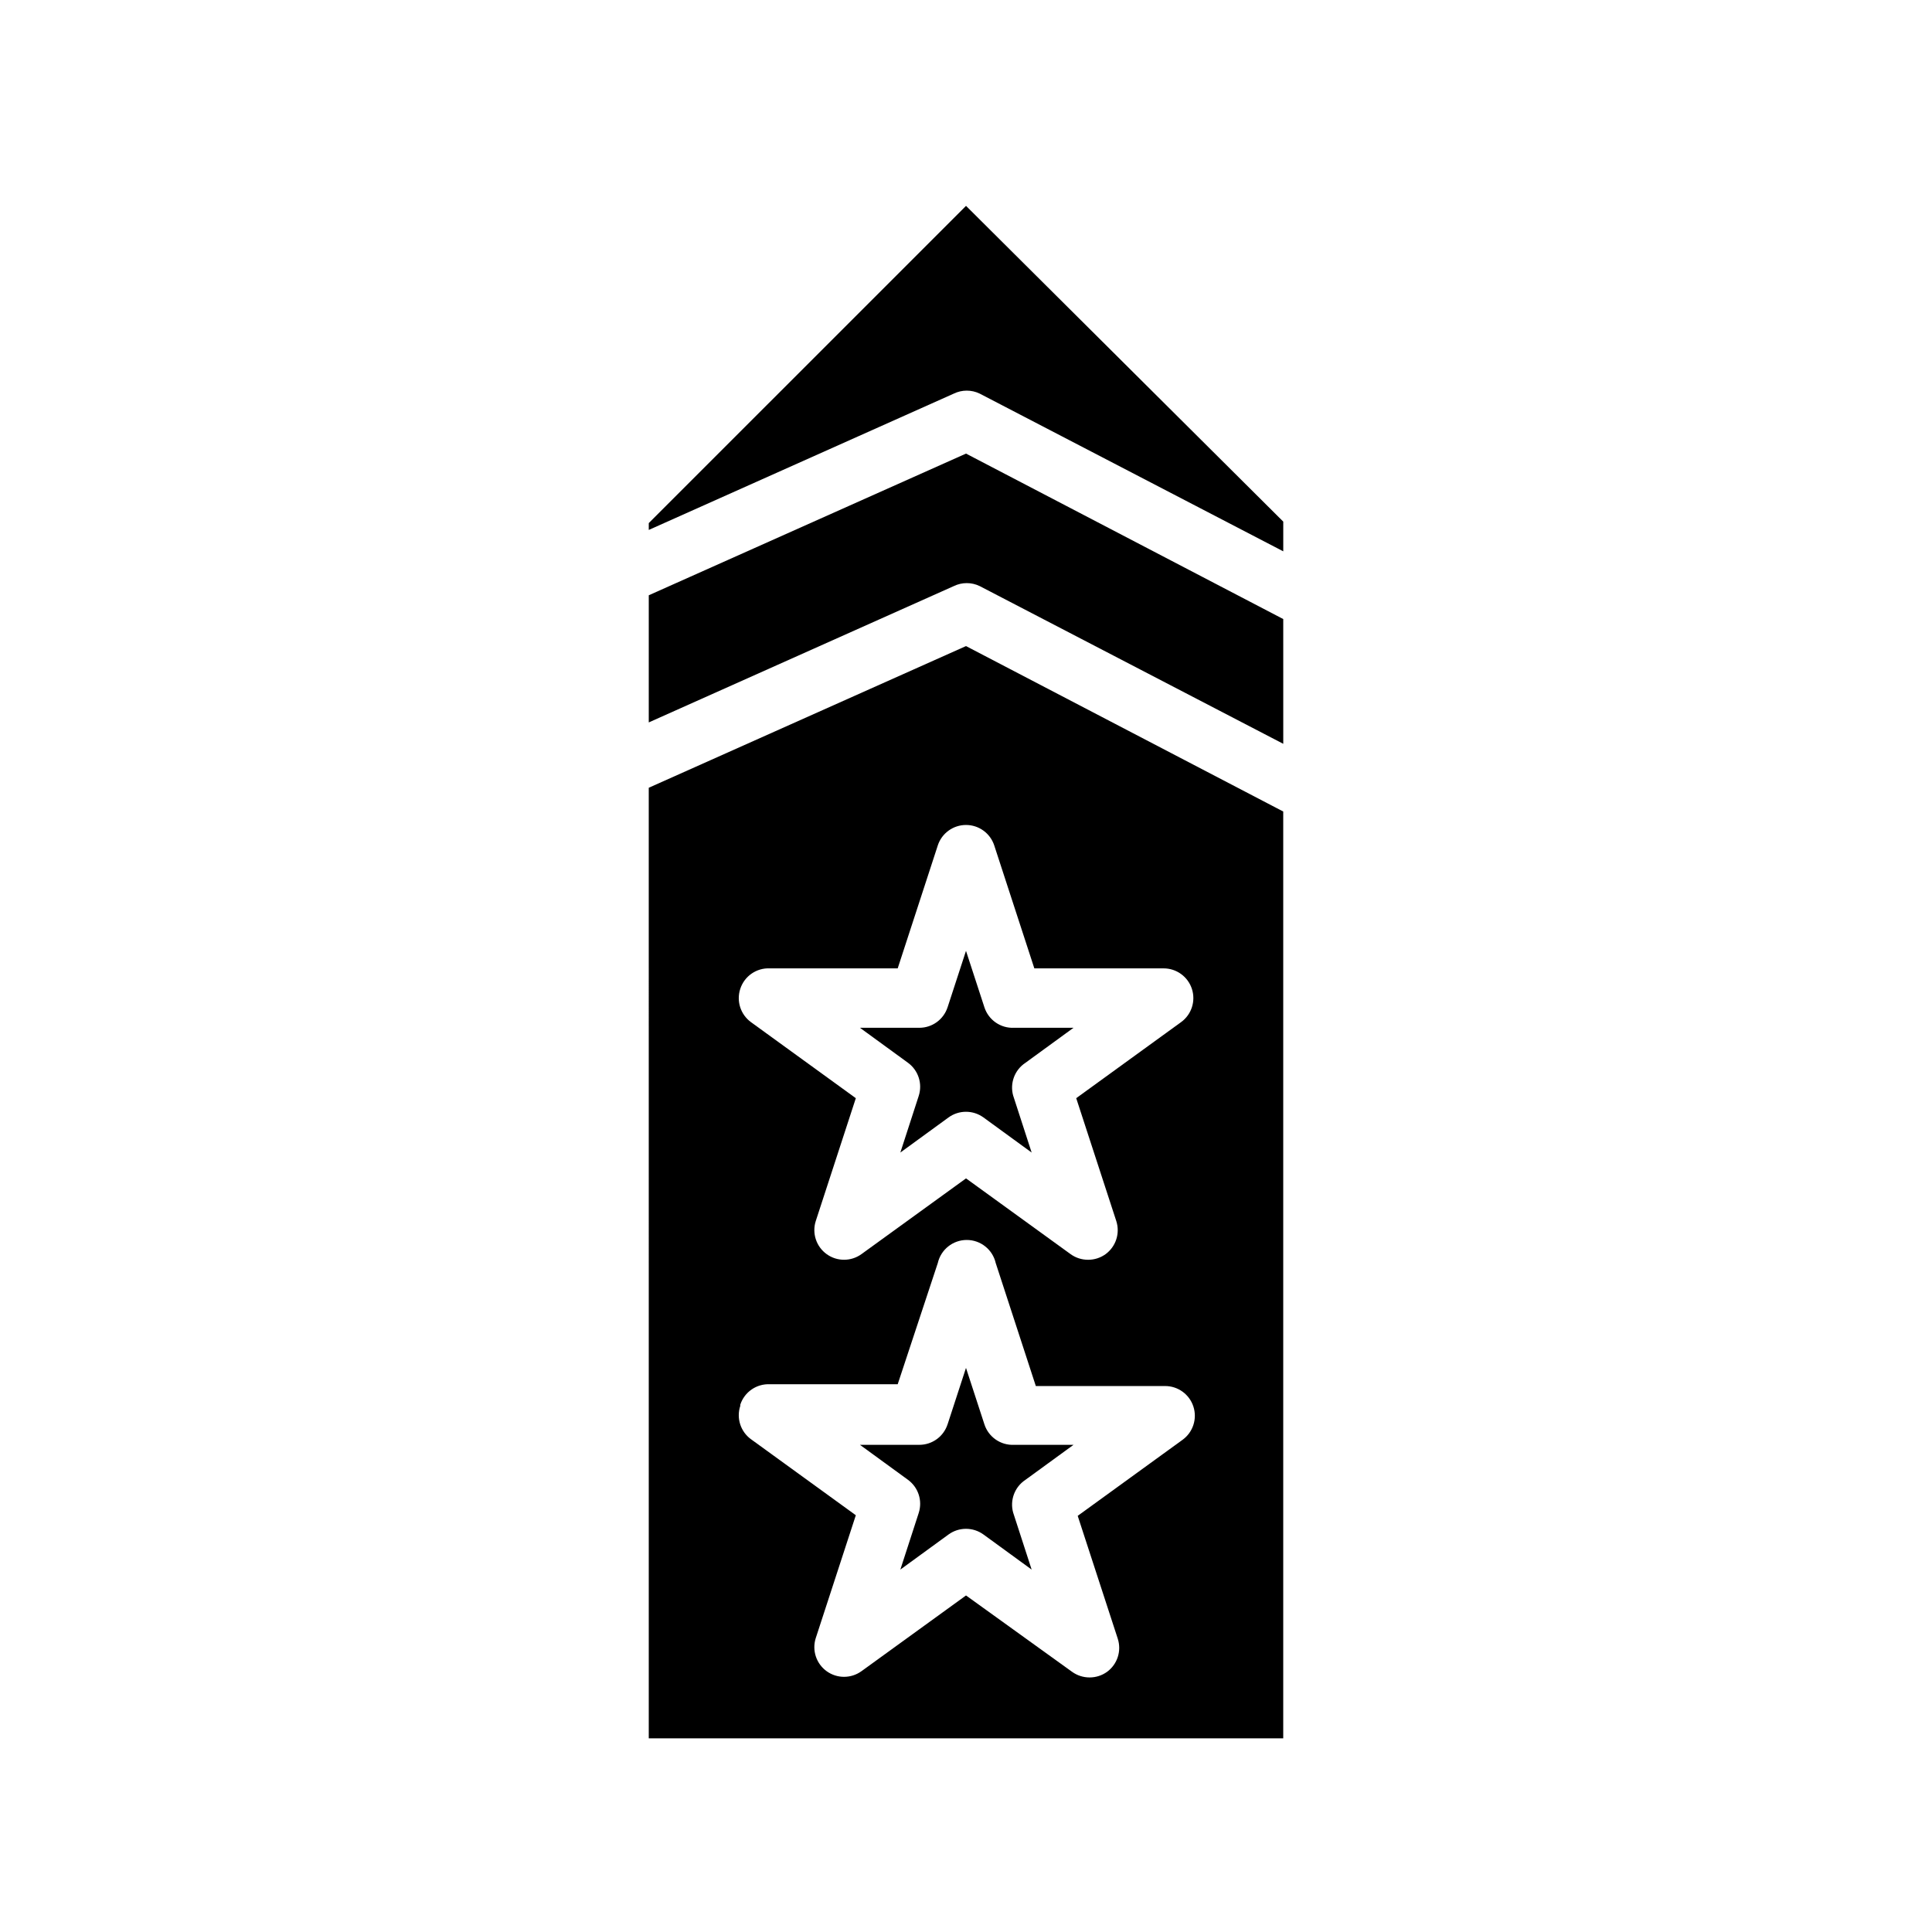
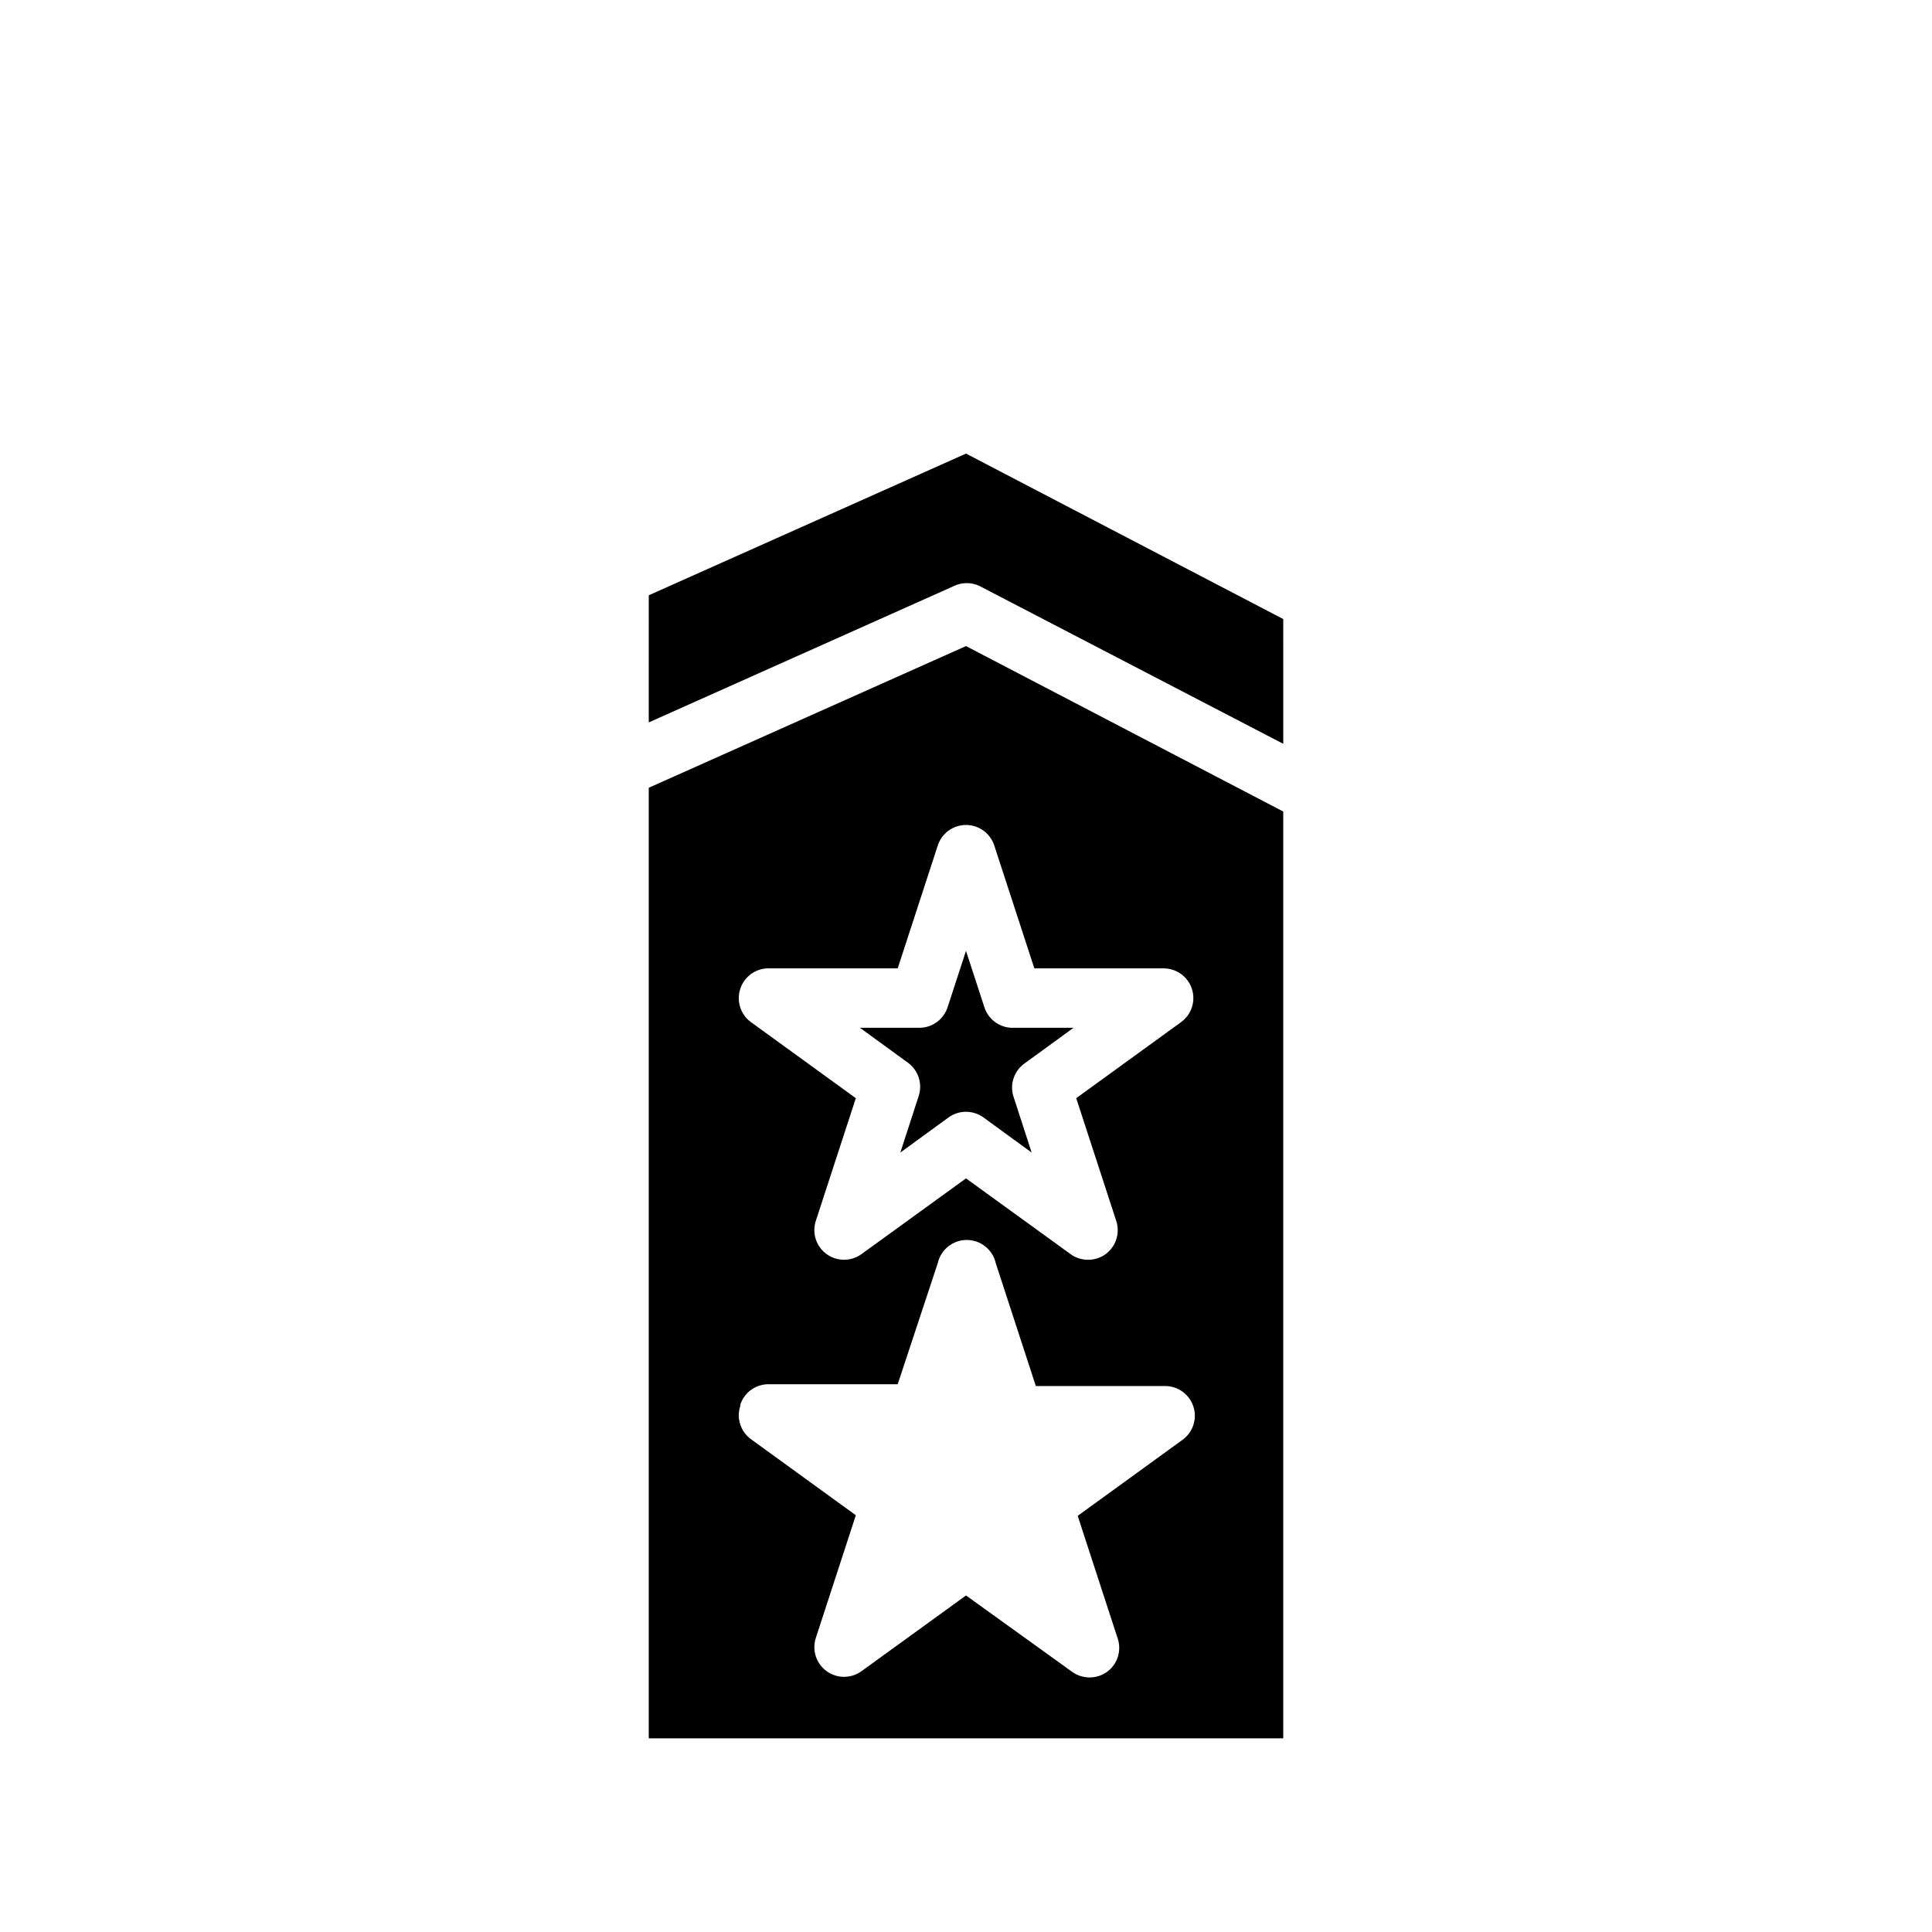
<svg xmlns="http://www.w3.org/2000/svg" fill="#000000" width="800px" height="800px" version="1.1" viewBox="144 144 512 512">
  <g>
-     <path d="m315.93 604.67h168.14v-245.61l-84.07-43.844-84.074 37.547zm24.246-198.61c1.098-3.379 4.32-5.606 7.871-5.43h33.852l10.629-32.59h-0.004c1.062-3.231 4.078-5.414 7.481-5.414 3.398 0 6.414 2.184 7.477 5.414l10.629 32.59h34.242c3.418-0.012 6.453 2.184 7.512 5.434 1.059 3.246-0.098 6.809-2.867 8.812l-27.789 20.152 10.629 32.59v0.004c1.027 3.219-0.113 6.734-2.836 8.734-1.352 0.98-2.977 1.504-4.644 1.496-1.668 0.008-3.293-0.516-4.644-1.496l-27.707-20.07-27.711 20.07c-2.75 1.988-6.465 1.992-9.215 0.008-2.754-1.984-3.926-5.508-2.906-8.742l10.629-32.59-27.789-20.152-0.004-0.004c-2.754-2.012-3.898-5.574-2.832-8.816zm0 110.21v0.004c1.098-3.383 4.32-5.606 7.871-5.434h33.852l10.625-32.117c0.816-3.582 4.004-6.121 7.676-6.121 3.672 0 6.859 2.539 7.676 6.121l10.629 32.59h34.242c3.418-0.012 6.453 2.184 7.512 5.434s-0.102 6.812-2.867 8.816l-27.789 20.152 10.629 32.59h-0.004c1.031 3.219-0.109 6.734-2.832 8.738-1.352 0.977-2.977 1.5-4.644 1.496-1.668 0.004-3.293-0.52-4.644-1.496l-28.102-20.23-27.711 20.074v-0.004c-2.75 1.988-6.465 1.992-9.215 0.008-2.754-1.984-3.926-5.508-2.906-8.746l10.629-32.59-27.789-20.152h-0.004c-2.754-2.012-3.898-5.574-2.832-8.816z" />
+     <path d="m315.93 604.67h168.14v-245.61l-84.07-43.844-84.074 37.547zm24.246-198.61c1.098-3.379 4.32-5.606 7.871-5.43h33.852l10.629-32.59h-0.004c1.062-3.231 4.078-5.414 7.481-5.414 3.398 0 6.414 2.184 7.477 5.414l10.629 32.59h34.242c3.418-0.012 6.453 2.184 7.512 5.434 1.059 3.246-0.098 6.809-2.867 8.812l-27.789 20.152 10.629 32.59v0.004c1.027 3.219-0.113 6.734-2.836 8.734-1.352 0.98-2.977 1.504-4.644 1.496-1.668 0.008-3.293-0.516-4.644-1.496l-27.707-20.07-27.711 20.07c-2.75 1.988-6.465 1.992-9.215 0.008-2.754-1.984-3.926-5.508-2.906-8.742l10.629-32.59-27.789-20.152-0.004-0.004c-2.754-2.012-3.898-5.574-2.832-8.816zm0 110.21v0.004c1.098-3.383 4.32-5.606 7.871-5.434h33.852l10.625-32.117c0.816-3.582 4.004-6.121 7.676-6.121 3.672 0 6.859 2.539 7.676 6.121l10.629 32.59h34.242c3.418-0.012 6.453 2.184 7.512 5.434s-0.102 6.812-2.867 8.816l-27.789 20.152 10.629 32.59c1.031 3.219-0.109 6.734-2.832 8.738-1.352 0.977-2.977 1.5-4.644 1.496-1.668 0.004-3.293-0.52-4.644-1.496l-28.102-20.23-27.711 20.074v-0.004c-2.75 1.988-6.465 1.992-9.215 0.008-2.754-1.984-3.926-5.508-2.906-8.746l10.629-32.59-27.789-20.152h-0.004c-2.754-2.012-3.898-5.574-2.832-8.816z" />
    <path d="m387.48 434.4-4.879 15.035 12.754-9.289c2.766-2.019 6.519-2.019 9.289 0l12.754 9.289-4.879-15.035h-0.004c-0.949-3.305 0.359-6.844 3.227-8.738l12.754-9.289h-15.746c-3.547 0.176-6.773-2.051-7.871-5.43l-4.879-14.957-4.879 14.957h-0.004c-1.055 3.238-4.074 5.43-7.477 5.43h-15.742l12.754 9.289h-0.004c2.723 2.004 3.863 5.519 2.832 8.738z" />
    <path d="m315.93 335.45 80.844-36.133c2.164-1.047 4.688-1.047 6.852 0l80.453 41.801-0.004-33.062-84.07-43.848-84.074 37.547z" />
-     <path d="m315.93 284.44 80.844-36.133c2.164-1.047 4.688-1.047 6.852 0l80.453 41.801v-7.871l-84.074-83.68-84.074 84.07z" />
-     <path d="m387.48 544.92-4.879 15.035 12.754-9.289c2.766-2.019 6.519-2.019 9.289 0l12.754 9.289-4.879-15.035h-0.004c-0.949-3.305 0.359-6.844 3.227-8.738l12.754-9.289h-15.746c-3.547 0.176-6.773-2.051-7.871-5.43l-4.879-14.957-4.879 14.957h-0.004c-1.055 3.238-4.074 5.43-7.477 5.43h-15.742l12.754 9.289h-0.004c2.723 2.004 3.863 5.519 2.832 8.738z" />
  </g>
</svg>